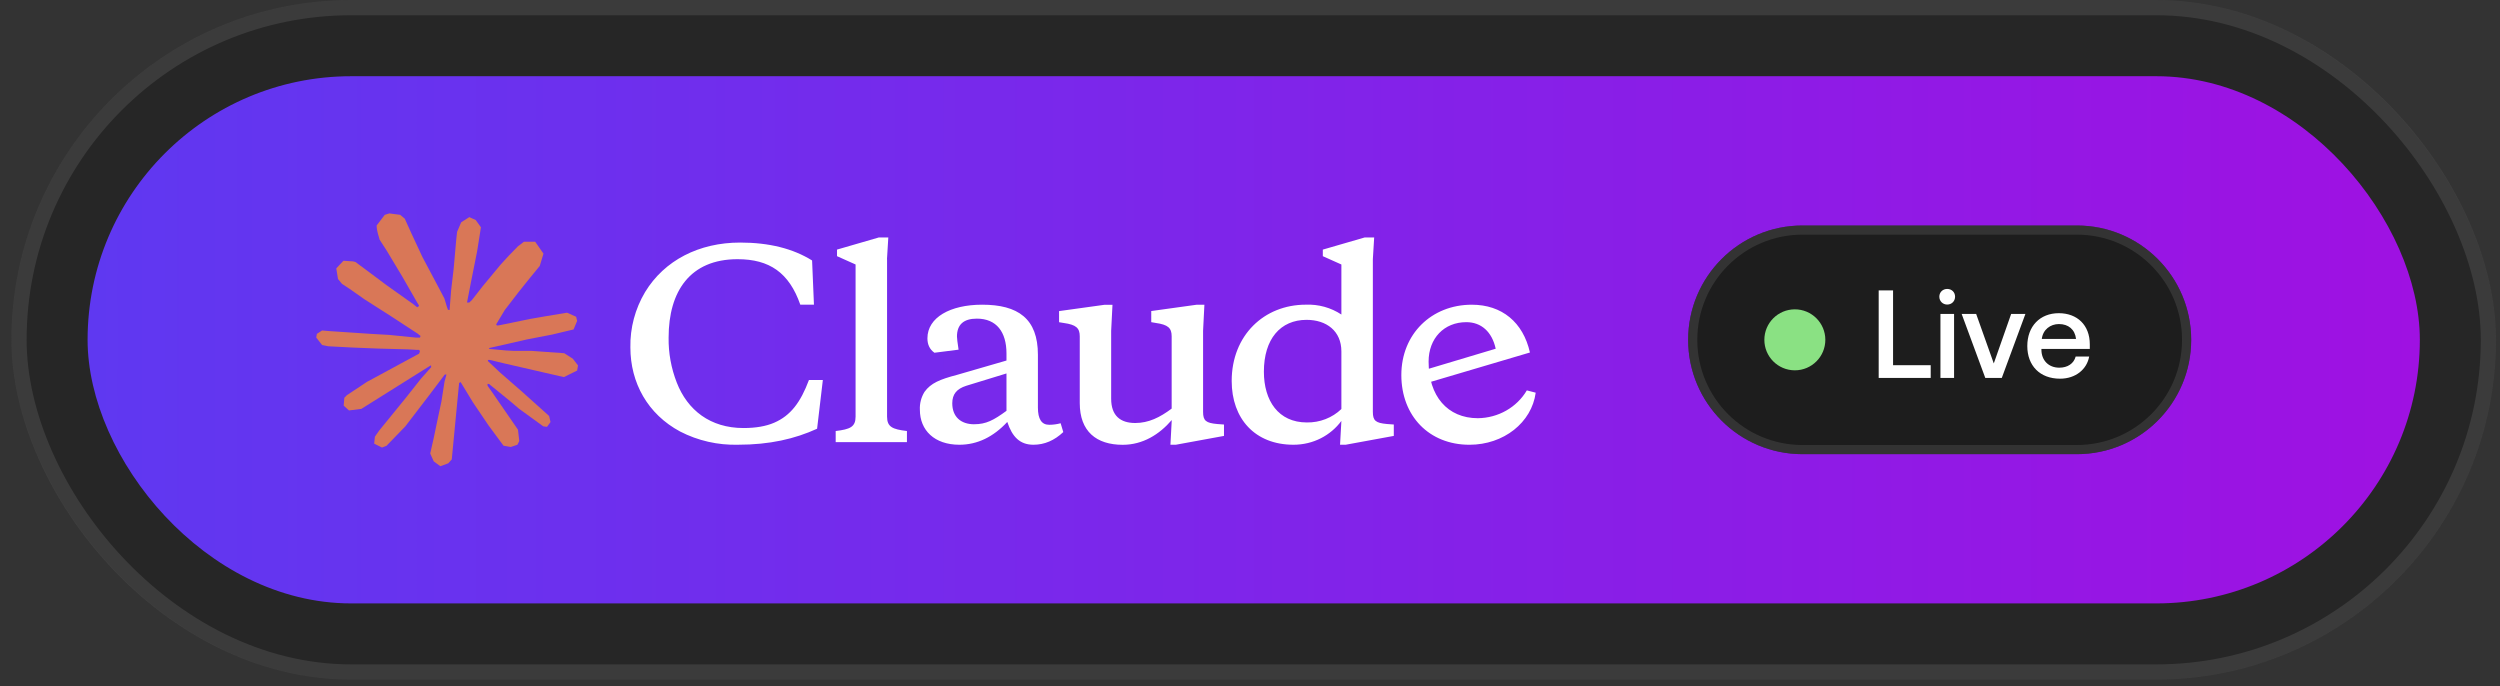
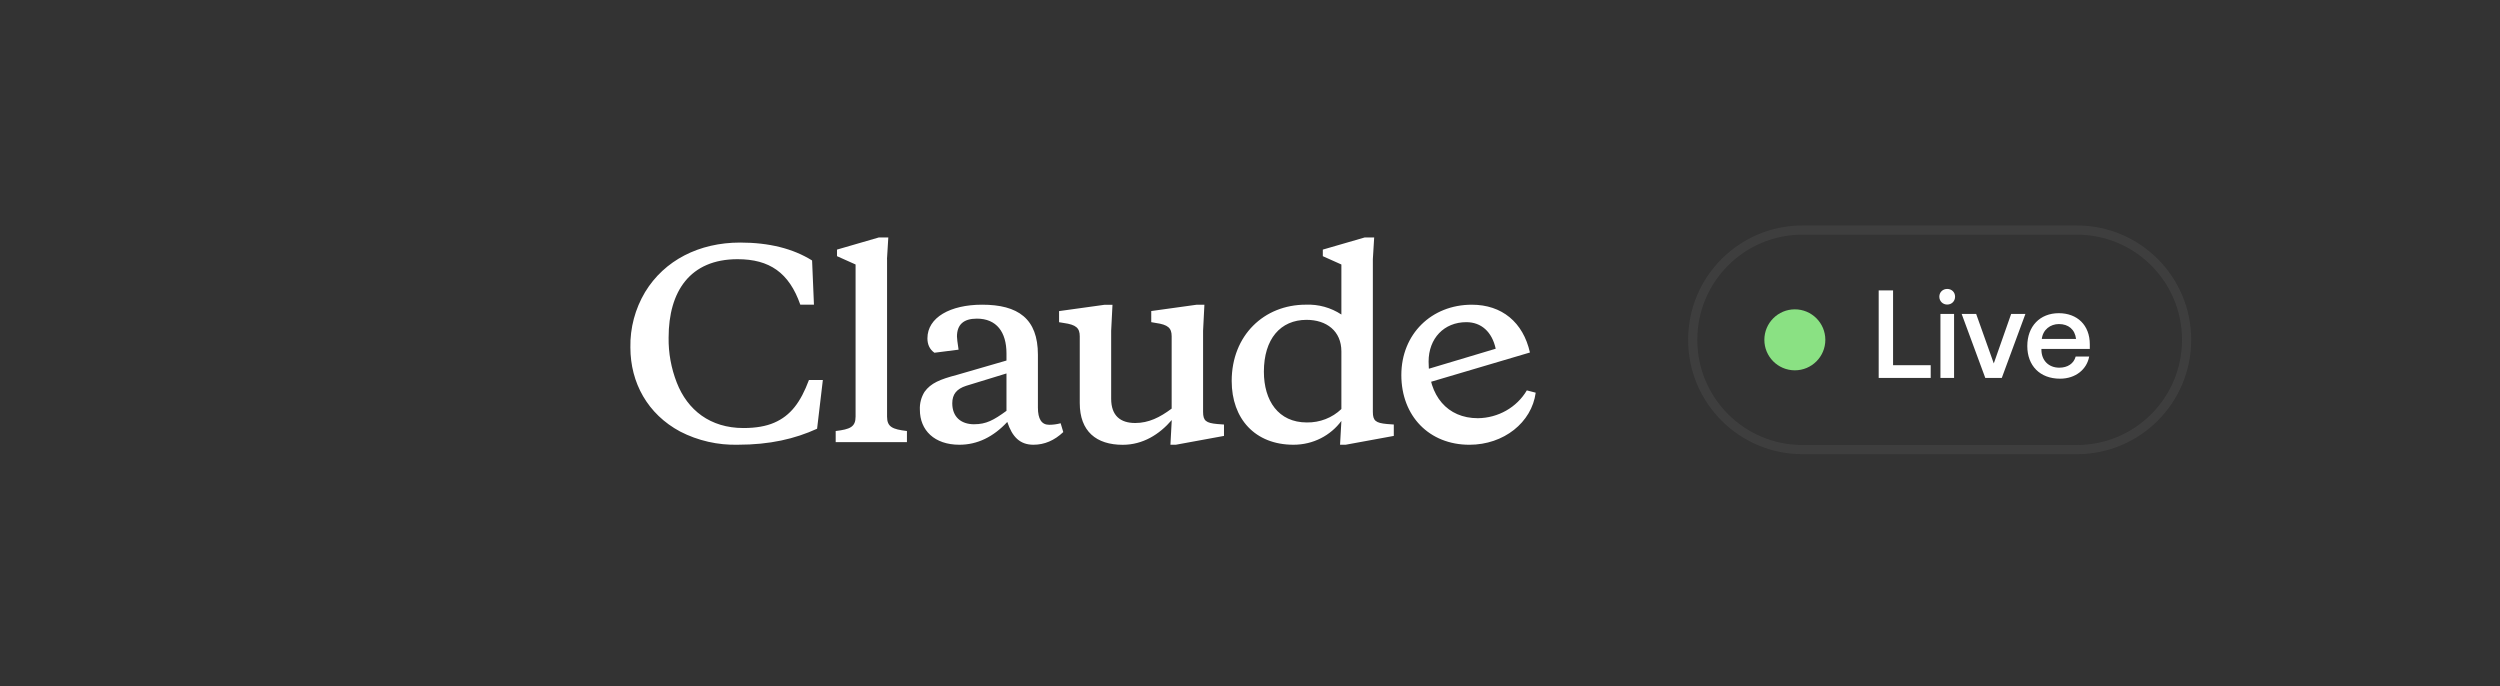
<svg xmlns="http://www.w3.org/2000/svg" width="164" height="45" viewBox="0 0 164 45" fill="none">
  <rect x="0" y="0" width="164" height="45" fill="#333333" stroke="none" />
-   <rect x="0.746" width="162.995" height="44.584" rx="22.292" fill="#1A1A1A" fill-opacity="0.5" />
-   <rect x="1.246" y="0.5" width="161.995" height="43.584" rx="21.792" stroke="white" stroke-opacity="0.1" />
-   <rect x="5.746" y="5" width="152.995" height="34.584" rx="17.292" fill="url(#paint0_linear_10499_166656)" />
-   <path d="M24.114 25.029L27.493 23.199L27.55 23.04L27.493 22.951H27.328L26.764 22.918L24.833 22.867L23.159 22.8L21.537 22.716L21.129 22.633L20.746 22.146L20.785 21.903L21.129 21.68L21.62 21.721L22.707 21.793L24.337 21.902L25.52 21.969L27.271 22.145H27.55L27.589 22.036L27.494 21.969L27.42 21.902L25.733 20.798L23.907 19.632L22.95 18.96L22.433 18.62L22.172 18.301L22.06 17.605L22.529 17.106L23.16 17.147L23.321 17.189L23.96 17.663L25.325 18.683L27.107 19.95L27.368 20.159L27.472 20.087L27.485 20.037L27.368 19.848L26.398 18.157L25.364 16.436L24.904 15.724L24.782 15.296C24.739 15.12 24.708 14.973 24.708 14.792L25.242 14.092L25.538 14L26.251 14.092L26.552 14.344L26.994 15.322L27.712 16.862L28.825 18.956L29.151 19.577L29.325 20.152L29.39 20.328H29.502V20.227L29.594 19.048L29.763 17.599L29.928 15.736L29.985 15.211L30.254 14.582L30.788 14.242L31.206 14.434L31.549 14.909L31.501 15.216L31.297 16.496L30.897 18.502L30.636 19.845H30.788L30.962 19.677L31.666 18.775L32.849 17.348L33.37 16.781L33.979 16.156L34.37 15.858H35.108L35.652 16.638L35.409 17.444L34.648 18.375L34.017 19.164L33.113 20.339L32.548 21.279L32.6 21.354L32.735 21.342L34.778 20.922L35.882 20.73L37.199 20.512L37.795 20.78L37.86 21.053L37.626 21.612L36.217 21.948L34.565 22.267L32.104 22.828L32.074 22.85L32.109 22.891L33.217 22.992L33.691 23.016H34.852L37.013 23.172L37.578 23.532L37.917 23.973L37.86 24.309L36.99 24.737L35.817 24.468L33.078 23.839L32.139 23.613H32.009V23.688L32.792 24.427L34.226 25.677L36.022 27.288L36.114 27.687L35.883 28.001L35.639 27.968L34.061 26.822L33.453 26.306L32.074 25.185H31.982V25.303L32.3 25.752L33.978 28.186L34.065 28.933L33.943 29.175L33.508 29.322L33.031 29.238L32.048 27.907L31.035 26.409L30.218 25.066L30.118 25.12L29.636 30.136L29.41 30.392L28.888 30.584L28.453 30.265L28.222 29.75L28.453 28.73L28.731 27.399L28.957 26.342L29.162 25.028L29.283 24.591L29.275 24.562L29.175 24.574L28.149 25.934L26.589 27.97L25.354 29.246L25.058 29.359L24.546 29.103L24.593 28.645L24.88 28.238L26.589 26.139L27.619 24.838L28.285 24.087L28.28 23.979H28.241L23.702 26.824L22.893 26.925L22.546 26.61L22.588 26.094L22.753 25.926L24.118 25.02L24.113 25.024L24.114 25.029Z" fill="#D97757" />
  <path d="M48.773 28.079C46.591 28.079 45.099 26.904 44.395 25.095C44.028 24.153 43.846 23.152 43.861 22.145C43.861 19.111 45.27 17.003 48.383 17.003C50.474 17.003 51.765 17.884 52.5 19.987H53.395L53.273 17.087C52.021 16.307 50.456 15.912 48.552 15.912C45.869 15.912 43.587 17.07 42.318 19.16C41.661 20.263 41.328 21.518 41.353 22.791C41.353 25.112 42.488 27.168 44.618 28.309C45.784 28.91 47.092 29.209 48.414 29.174C50.492 29.174 52.14 28.792 53.601 28.125L53.979 24.927H53.067C52.52 26.388 51.867 27.265 50.784 27.731C50.254 27.961 49.584 28.079 48.776 28.079H48.773ZM58.186 17.003L58.273 15.576H57.656L54.908 16.373V16.805L56.126 17.35V27.33C56.126 28.009 55.765 28.161 54.821 28.275V29.005H59.495V28.275C58.548 28.162 58.191 28.011 58.191 27.33V17.006L58.186 17.002V17.003ZM76.773 29.175H77.134L80.294 28.596V27.849L79.852 27.816C79.113 27.749 78.922 27.602 78.922 27.019V21.697L79.009 19.989H78.509L75.522 20.404V21.134L75.813 21.185C76.621 21.298 76.861 21.516 76.861 22.062V26.804C76.088 27.383 75.348 27.749 74.471 27.749C73.497 27.749 72.892 27.271 72.892 26.154V21.701L72.979 19.993H72.467L69.475 20.408V21.137L69.784 21.188C70.592 21.301 70.832 21.519 70.832 22.065V26.443C70.832 28.297 71.918 29.179 73.65 29.179C74.971 29.179 76.054 28.5 76.867 27.555L76.78 29.179L76.775 29.175H76.773ZM68.087 23.27C68.087 20.898 66.782 19.988 64.426 19.988C62.348 19.988 60.839 20.819 60.839 22.195C60.839 22.606 60.991 22.922 61.299 23.14L62.882 22.938C62.812 22.477 62.777 22.195 62.777 22.078C62.777 21.298 63.208 20.902 64.082 20.902C65.373 20.902 66.025 21.78 66.025 23.19V23.651L62.765 24.596C61.678 24.881 61.06 25.129 60.647 25.708C60.428 26.063 60.323 26.472 60.344 26.884C60.344 28.227 61.3 29.175 62.935 29.175C64.118 29.175 65.166 28.659 66.078 27.68C66.404 28.659 66.904 29.175 67.796 29.175C68.517 29.175 69.169 28.894 69.751 28.344L69.578 27.765C69.326 27.833 69.082 27.866 68.825 27.866C68.325 27.866 68.087 27.485 68.087 26.737V23.271V23.27ZM63.912 27.832C63.021 27.832 62.469 27.332 62.469 26.455C62.469 25.86 62.76 25.51 63.381 25.309L66.025 24.498V26.95C65.182 27.566 64.686 27.83 63.912 27.83V27.832ZM91.433 28.595V27.848L90.986 27.815C90.247 27.748 90.059 27.601 90.059 27.018V17.004L90.146 15.577H89.525L86.777 16.374V16.806L87.995 17.351V20.633C87.309 20.18 86.49 19.952 85.659 19.987C82.929 19.987 80.799 21.993 80.799 24.994C80.799 27.467 82.329 29.175 84.851 29.175C86.156 29.175 87.291 28.562 87.995 27.613L87.907 29.175H88.273L91.433 28.596V28.595ZM85.712 20.982C87.016 20.982 87.995 21.712 87.995 23.055V26.832C87.394 27.41 86.576 27.727 85.729 27.713C83.86 27.713 82.911 26.286 82.911 24.381C82.911 22.241 83.994 20.982 85.712 20.982ZM98.117 22.871C97.873 21.763 97.169 21.134 96.191 21.134C94.73 21.134 93.716 22.196 93.716 23.72C93.716 25.974 94.951 27.434 96.947 27.434C98.278 27.421 99.502 26.726 100.16 25.609L100.742 25.76C100.481 27.715 98.646 29.176 96.394 29.176C93.75 29.176 91.928 27.288 91.928 24.602C91.928 21.915 93.906 19.989 96.55 19.989C98.523 19.989 99.915 21.135 100.364 23.124L93.476 25.163V24.266L98.115 22.877V22.872L98.117 22.871Z" fill="white" />
-   <path d="M110.742 22.293C110.742 18.15 114.1 14.793 118.242 14.793H136.242C140.384 14.793 143.742 18.15 143.742 22.293C143.742 26.435 140.384 29.793 136.242 29.793H118.242C114.1 29.793 110.742 26.435 110.742 22.293Z" fill="#1D1D1D" />
  <path d="M118.242 15.092H136.242C140.219 15.092 143.442 18.316 143.442 22.293C143.442 26.269 140.219 29.493 136.242 29.493H118.242C114.266 29.493 111.042 26.269 111.042 22.293C111.042 18.316 114.266 15.092 118.242 15.092Z" stroke="#4B4B4B" stroke-opacity="0.5" stroke-width="0.6" />
  <circle cx="117.742" cy="22.293" r="2" fill="#8AE183" />
  <path d="M123.242 24.793V19.052H124.185V23.956H126.654V24.793H123.242ZM127.293 24.793V20.594H128.187V24.793H127.293ZM127.736 19.979C127.449 19.979 127.22 19.758 127.22 19.462C127.22 19.167 127.449 18.954 127.736 18.954C128.031 18.954 128.253 19.167 128.253 19.462C128.253 19.758 128.031 19.979 127.736 19.979ZM130.235 24.793L128.685 20.594H129.636L130.792 23.841L131.932 20.594H132.867L131.317 24.793H130.235ZM135.139 24.842C133.819 24.842 132.991 23.989 132.991 22.701C132.991 21.406 133.819 20.545 135.057 20.545C136.263 20.545 137.091 21.324 137.091 22.587V22.89H133.917V22.939C133.917 23.645 134.393 24.12 135.09 24.12C135.639 24.12 136.041 23.849 136.164 23.39H137.05C136.902 24.21 136.181 24.842 135.139 24.842ZM133.942 22.234H136.189C136.115 21.611 135.689 21.258 135.065 21.258C134.508 21.258 134.016 21.619 133.942 22.234Z" fill="white" />
  <defs>
    <linearGradient id="paint0_linear_10499_166656" x1="5.746" y1="22.292" x2="158.742" y2="22.292" gradientUnits="userSpaceOnUse">
      <stop stop-color="#5F38F1" />
      <stop offset="1" stop-color="#9F11E2" />
    </linearGradient>
  </defs>
</svg>